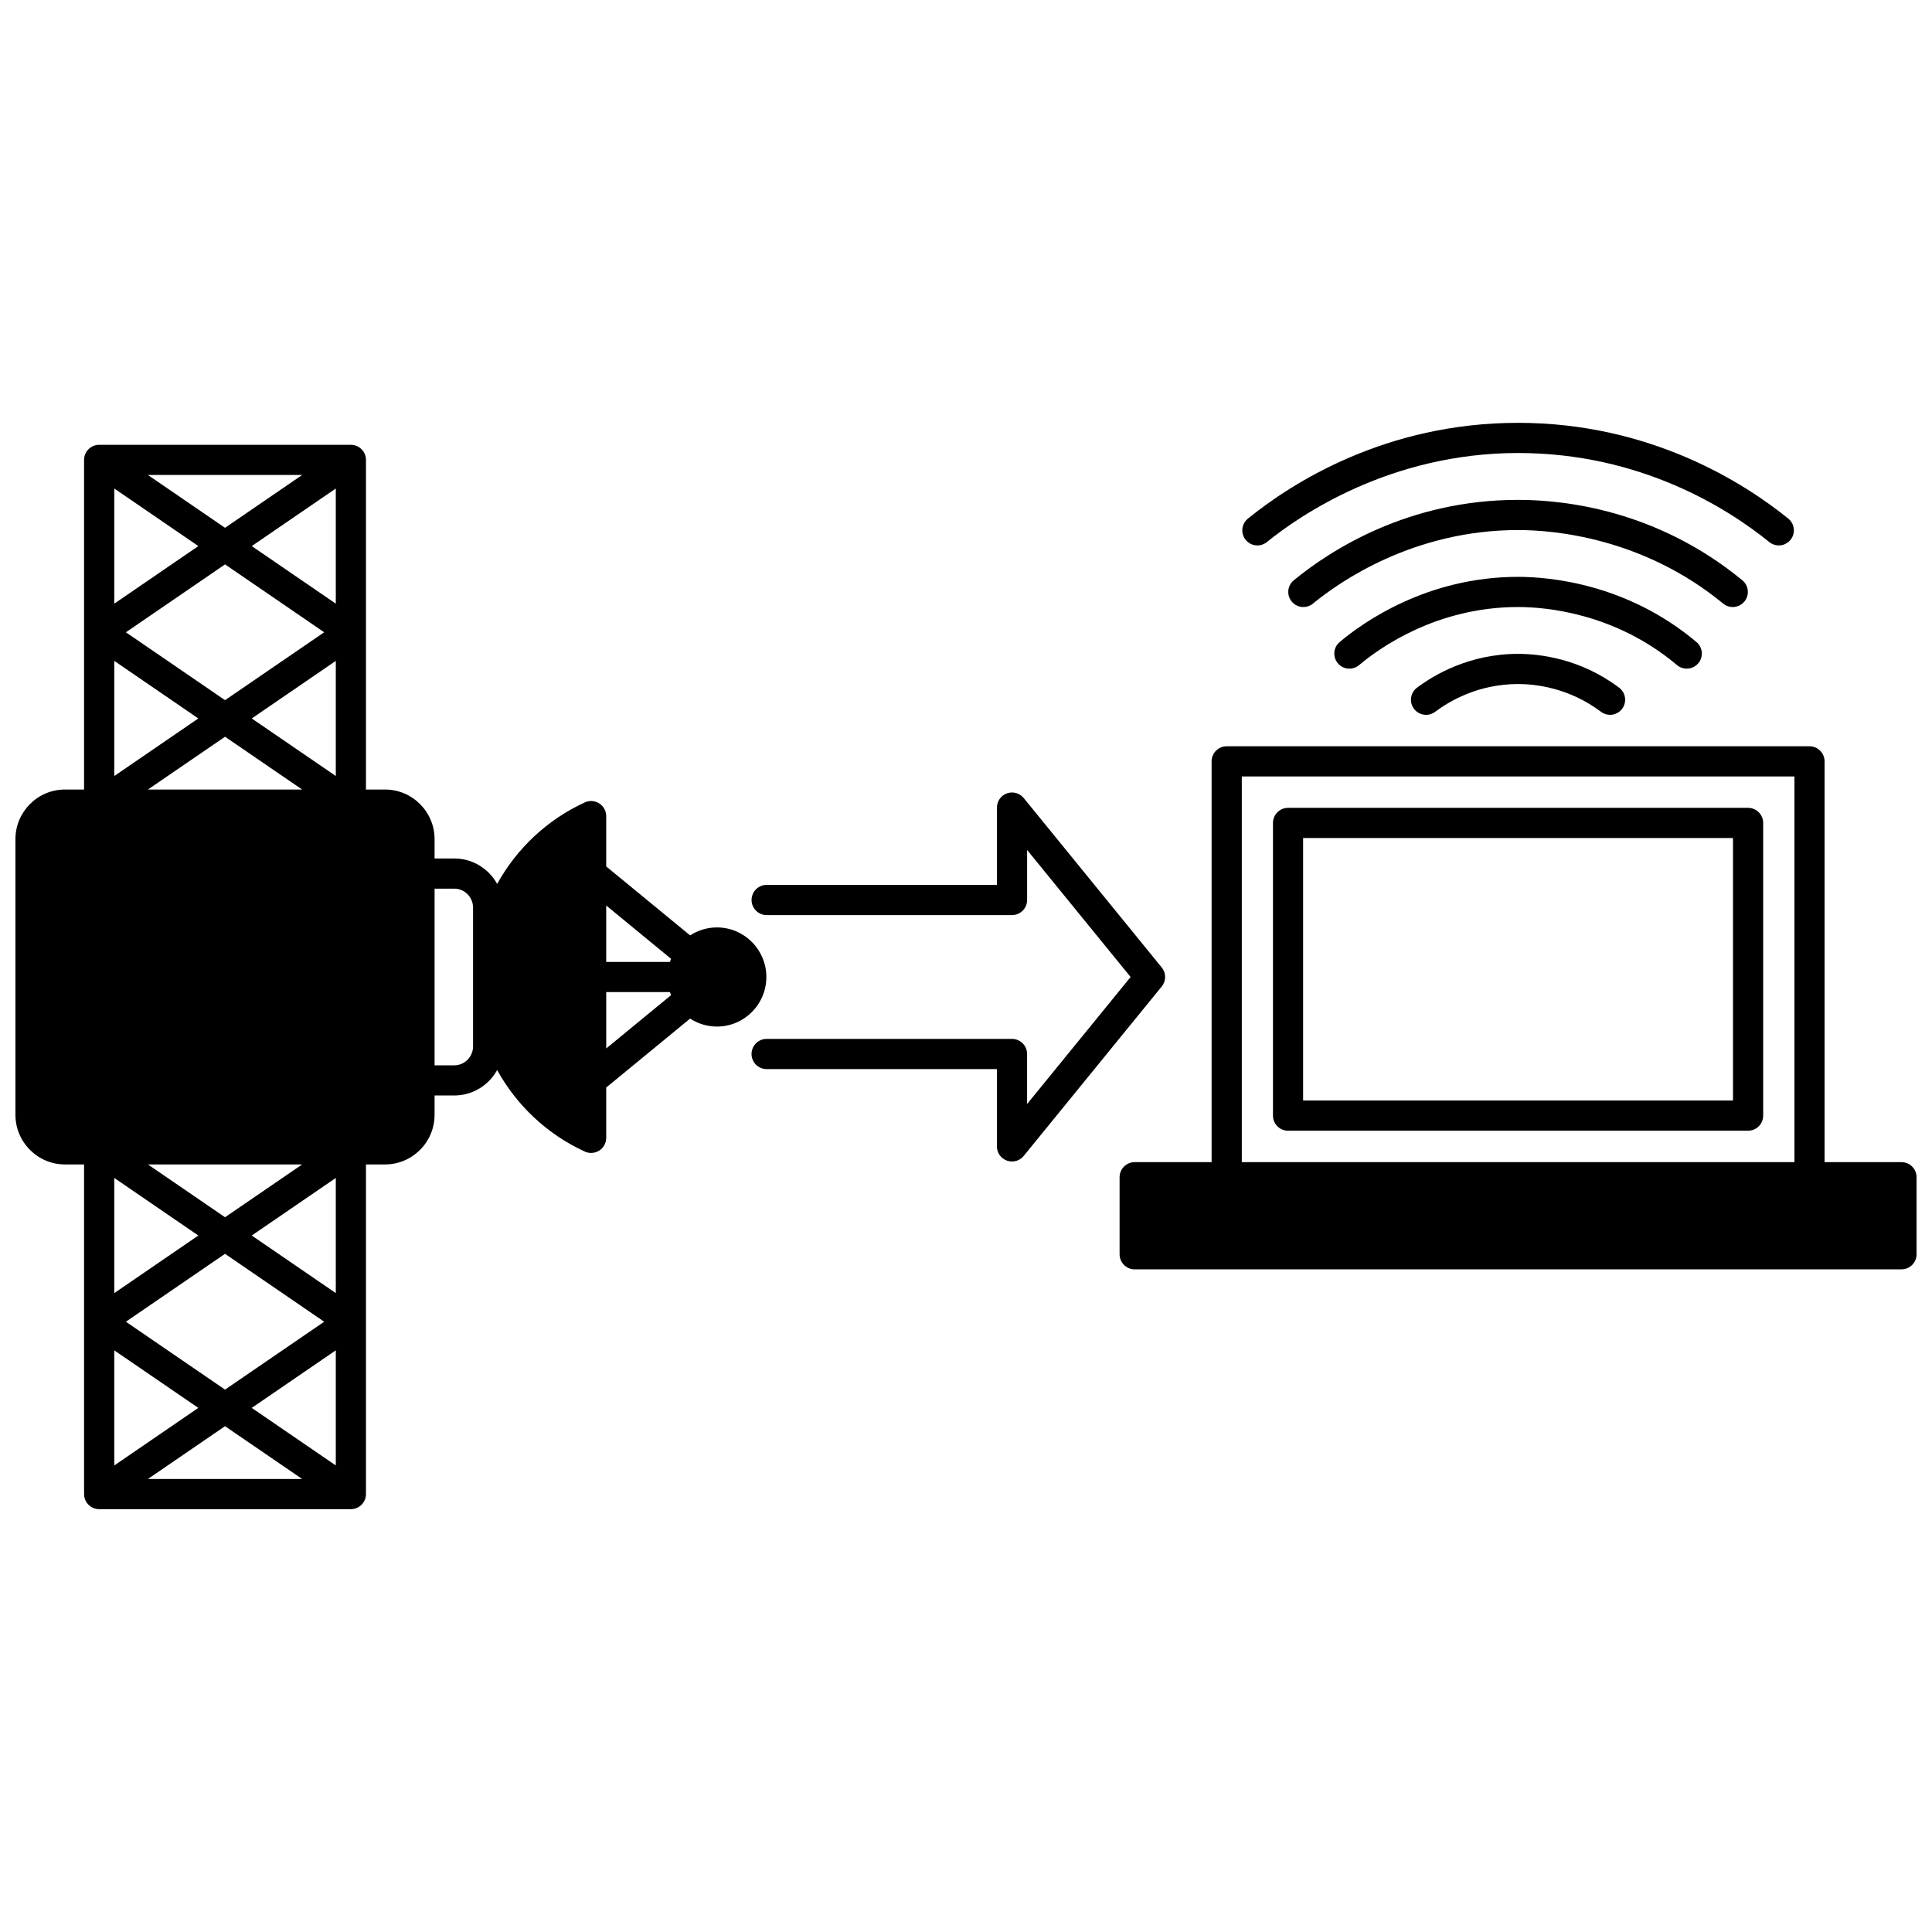
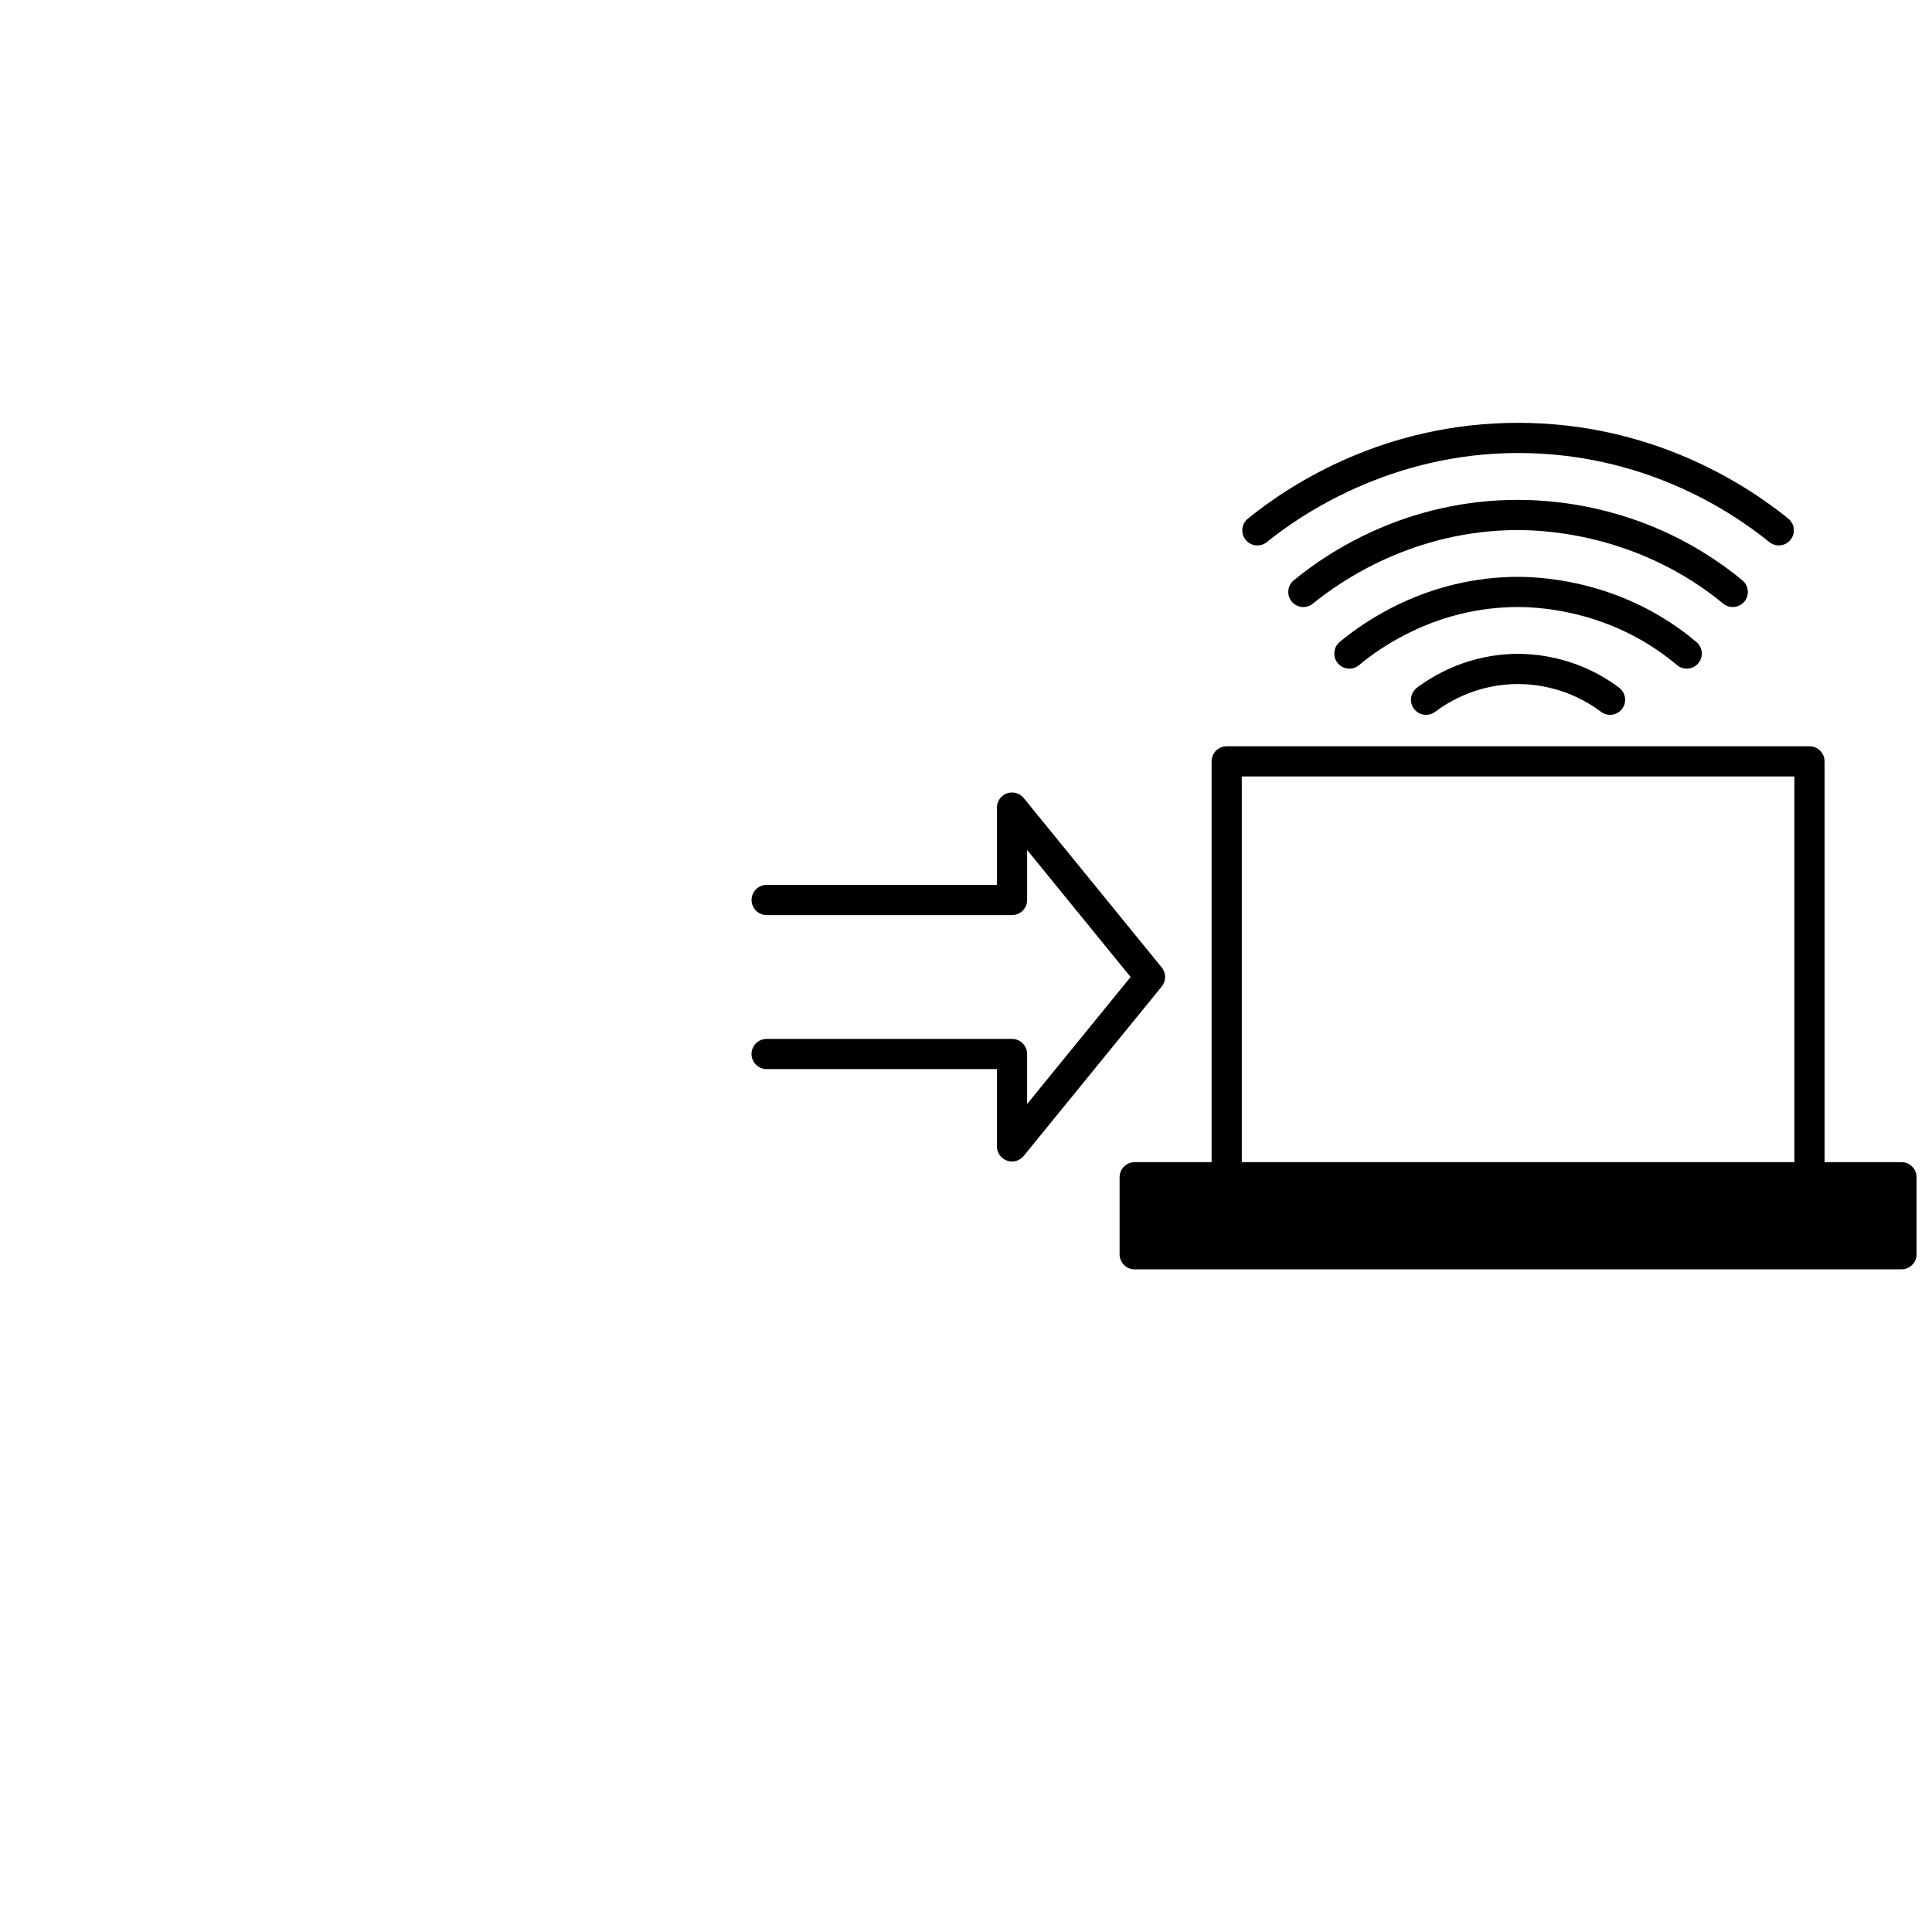
<svg xmlns="http://www.w3.org/2000/svg" width="800px" height="800px" version="1.1" viewBox="144 144 512 512">
  <defs>
    <clipPath id="b">
-       <path d="m148.09 261h199.91v283h-199.91z" />
-     </clipPath>
+       </clipPath>
    <clipPath id="a">
      <path d="m440 341h211.9v140h-211.9z" />
    </clipPath>
  </defs>
  <g clip-path="url(#b)">
-     <path d="m334 416.05c7.223 0 13.094-5.894 13.094-13.137 0-7.242-5.875-13.137-13.094-13.137-2.562 0-5.016 0.754-7.109 2.113l-22.238-18.273v-13.336c0-1.363-0.691-2.629-1.84-3.367-1.145-0.734-2.586-0.836-3.824-0.27-10.027 4.598-18.074 12.273-23.238 21.609-2.211-4.019-6.473-6.746-11.363-6.746h-5.219v-5.109c0-7.258-5.887-13.164-13.125-13.164h-5.059v-87.355c0-2.207-1.789-4-4-4h-66.703c-2.207 0-4 1.789-4 4v87.355h-5.066c-7.238 0-13.125 5.906-13.125 13.168v73.023c0 7.258 5.887 13.164 13.125 13.164h5.066v87.355c0 2.207 1.789 4 4 4h66.703c2.207 0 4-1.789 4-4v-87.355h5.059c7.238 0 13.125-5.906 13.125-13.164v-5.109h5.219c4.887 0 9.148-2.727 11.359-6.738 5.164 9.332 13.211 17.008 23.242 21.602 0.531 0.242 1.098 0.363 1.664 0.363 0.754 0 1.504-0.215 2.16-0.633 1.145-0.734 1.84-2.004 1.84-3.363v-13.336l22.238-18.277c2.094 1.363 4.547 2.117 7.109 2.117zm-12.168-17.961c-0.109 0.273-0.207 0.551-0.293 0.828h-16.887v-14.949zm-138.63-44.855 20.434-13.992 20.438 13.992zm27.512-18.836 22.277-15.254v30.504zm-7.078-4.848-26.273-17.988 26.277-17.996 26.273 17.996zm29.355-25.574-22.277-15.258 22.277-15.254zm-29.355-20.102-20.438-13.996h40.875zm-7.074 4.844-22.277 15.258v-30.512zm-0.004 45.68-22.273 15.254v-30.508zm27.516 118.19-20.438 13.996-20.438-13.996zm-27.512 18.84-22.277 15.258v-30.516zm7.074 4.848 26.277 17.996-26.273 17.992-26.277-17.992zm-7.078 40.832-22.273 15.254v-30.504zm7.078 4.848 20.438 13.988h-40.871zm7.078-4.848 22.277-15.254v30.504zm0-45.68 22.277-15.258v30.512zm58.652-50.129c0 2.766-2.234 5.019-4.977 5.019h-5.219v-46.812h5.219c2.746 0 4.977 2.254 4.977 5.027zm35.289-14.387h16.887c0.09 0.277 0.188 0.551 0.293 0.82l-17.18 14.117z" />
-   </g>
+     </g>
  <path d="m451.87 400.39-36.574-44.902c-1.07-1.312-2.844-1.809-4.441-1.242-1.594 0.566-2.656 2.074-2.656 3.766v20.492h-61.027c-2.207 0-4 1.789-4 4 0 2.207 1.789 4 4 4h65.027c2.207 0 4-1.789 4-4v-13.25l27.422 33.664-27.43 33.656v-13.254c0-2.207-1.789-4-4-4h-65.027c-2.207 0-4 1.789-4 4 0 2.207 1.789 4 4 4h61.027v20.492c0 1.691 1.066 3.199 2.656 3.766 0.438 0.156 0.891 0.23 1.34 0.23 1.18 0 2.328-0.523 3.102-1.473l36.574-44.895c1.203-1.469 1.207-3.578 0.008-5.051z" />
-   <path d="m607.26 358.09h-121.91c-2.207 0-4 1.789-4 4v77.562c0 2.207 1.789 4 4 4h121.91c2.207 0 4-1.789 4-4v-77.562c-0.004-2.211-1.793-4-4-4zm-4 77.562h-113.92v-69.562h113.92z" />
  <g clip-path="url(#a)">
    <path d="m647.91 451.98h-20.383v-106.21c0-2.207-1.789-4-4-4h-154.44c-2.207 0-4 1.789-4 4v106.21h-20.383c-2.207 0-4 1.789-4 4v20.414c0 2.207 1.789 4 4 4l203.21-0.008c2.207 0 4-1.789 4-4l-0.004-20.41c0-2.207-1.789-3.996-3.996-3.996zm-174.82-102.21h146.45v102.21h-146.45z" />
  </g>
  <path d="m546.3 317.28c-12.934 0-22.332 5.621-26.785 8.969-1.766 1.328-2.117 3.836-0.789 5.598 1.328 1.766 3.836 2.117 5.598 0.789 3.652-2.75 11.367-7.363 21.977-7.363 4.559 0 13.473 0.957 21.977 7.363 0.723 0.543 1.566 0.805 2.402 0.805 1.211 0 2.41-0.551 3.195-1.594 1.328-1.766 0.977-4.269-0.789-5.602-10.359-7.801-21.23-8.965-26.785-8.965z" />
  <path d="m591 321.2c1.137 0 2.269-0.484 3.062-1.422 1.422-1.688 1.207-4.211-0.484-5.633-18.516-15.59-39.23-17.273-47.277-17.273-24.148 0-41.109 12.078-47.277 17.273-1.688 1.422-1.906 3.945-0.484 5.633s3.945 1.906 5.633 0.484c5.5-4.629 20.613-15.395 42.129-15.395 7.172 0 25.629 1.5 42.129 15.395 0.746 0.629 1.66 0.938 2.57 0.938z" />
  <path d="m606.29 303.41c1.402-1.707 1.156-4.227-0.547-5.629-22.551-18.543-46.918-21.312-59.438-21.312-29.141 0-49.746 13.352-59.438 21.312-1.707 1.402-1.953 3.922-0.551 5.629 0.789 0.961 1.938 1.461 3.094 1.461 0.895 0 1.793-0.297 2.535-0.91 7.137-5.859 26.715-19.492 54.359-19.492 9.219 0 32.965 1.898 54.359 19.492 1.703 1.398 4.223 1.152 5.625-0.551z" />
  <path d="m479.74 287.65c8.75-7.098 32.762-23.598 66.566-23.598 32.562 0 55.688 14.785 66.578 23.602 0.742 0.602 1.629 0.891 2.512 0.891 1.164 0 2.32-0.508 3.109-1.484 1.391-1.715 1.125-4.234-0.59-5.621-11.711-9.484-36.586-25.383-71.609-25.383-35.055 0-59.906 15.902-71.602 25.383-1.715 1.391-1.98 3.91-0.59 5.625s3.906 1.977 5.625 0.586z" />
</svg>